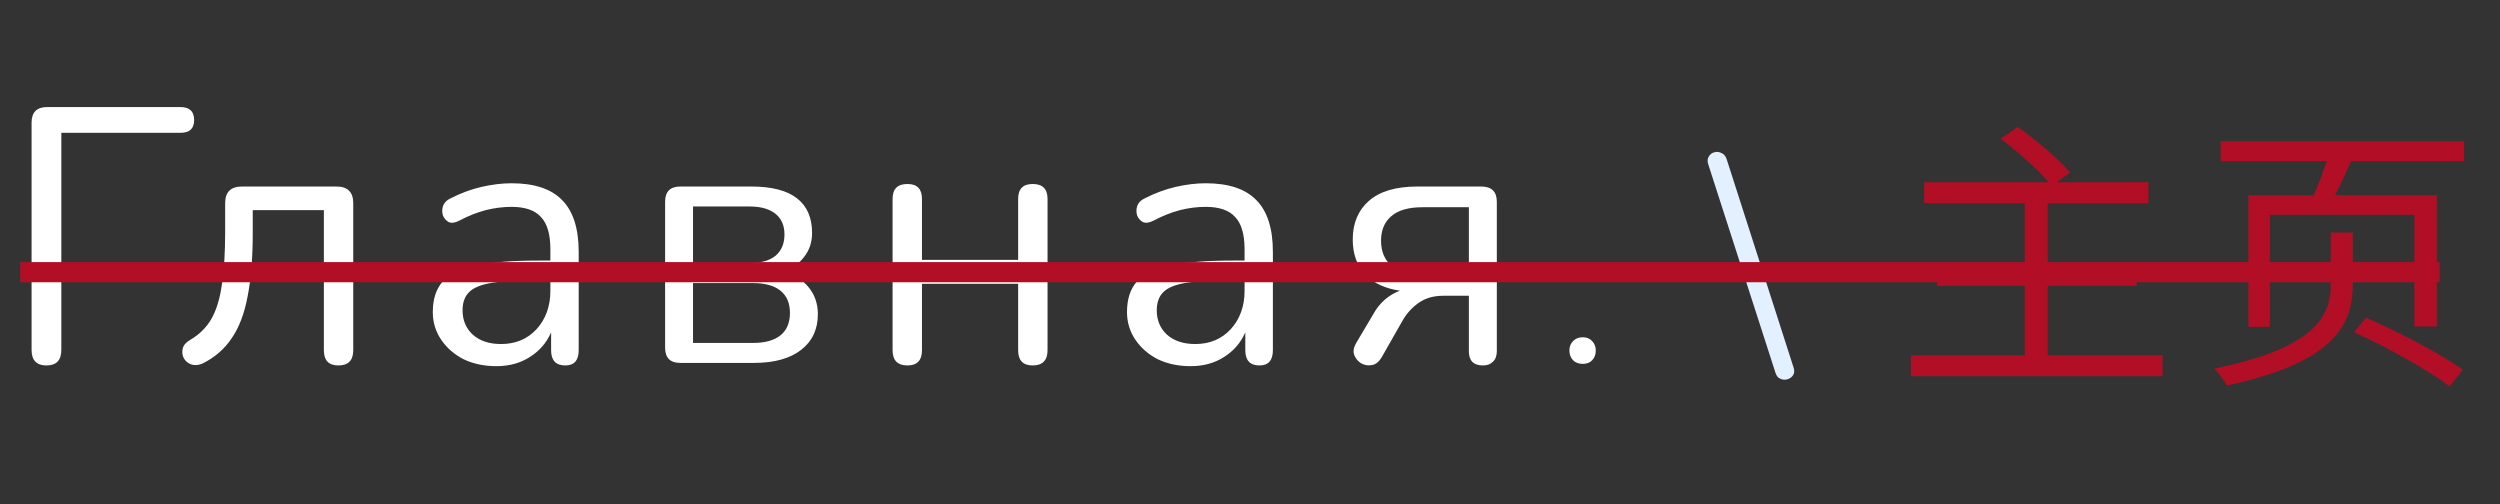
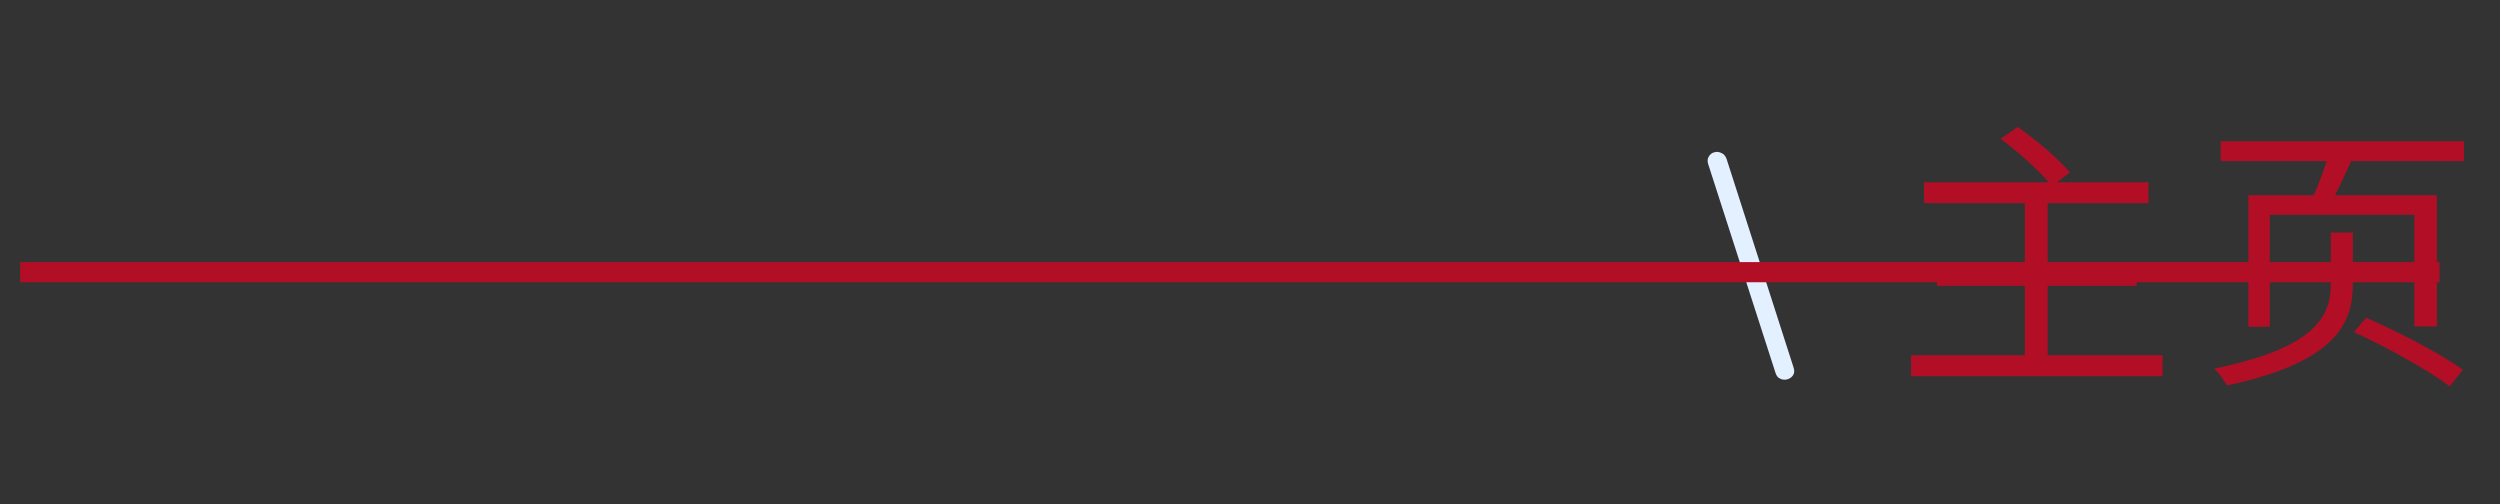
<svg xmlns="http://www.w3.org/2000/svg" width="124" height="25" viewBox="0 0 124 25" fill="none">
  <rect x="0" y="0" width="124" height="25" fill="#333333" stroke="none" />
-   <path d="M2.304 18.126C1.812 18.126 1.566 17.868 1.566 17.352V6.084C1.566 5.568 1.824 5.31 2.34 5.31H8.946C9.402 5.31 9.63 5.526 9.63 5.958C9.63 6.378 9.402 6.588 8.946 6.588H3.042V17.352C3.042 17.868 2.796 18.126 2.304 18.126ZM16.784 18.126C16.303 18.126 16.064 17.874 16.064 17.37V10.422H12.536V11.538C12.536 12.786 12.451 13.836 12.284 14.688C12.127 15.54 11.864 16.236 11.492 16.776C11.132 17.316 10.646 17.736 10.034 18.036C9.829 18.12 9.643 18.132 9.475 18.072C9.319 18.012 9.199 17.91 9.115 17.766C9.043 17.622 9.025 17.466 9.061 17.298C9.097 17.13 9.217 16.986 9.421 16.866C9.877 16.602 10.232 16.254 10.483 15.822C10.736 15.378 10.909 14.808 11.005 14.112C11.114 13.416 11.168 12.54 11.168 11.484V10.08C11.168 9.528 11.444 9.252 11.995 9.252H16.694C17.245 9.252 17.521 9.528 17.521 10.08V17.37C17.521 17.874 17.276 18.126 16.784 18.126ZM24.617 18.162C24.017 18.162 23.477 18.048 22.997 17.82C22.529 17.58 22.157 17.256 21.881 16.848C21.605 16.44 21.467 15.984 21.467 15.48C21.467 14.844 21.629 14.34 21.953 13.968C22.289 13.596 22.835 13.332 23.591 13.176C24.359 13.008 25.403 12.924 26.723 12.924H27.299V12.366C27.299 11.622 27.143 11.088 26.831 10.764C26.531 10.428 26.045 10.26 25.373 10.26C24.953 10.26 24.527 10.314 24.095 10.422C23.675 10.53 23.237 10.704 22.781 10.944C22.577 11.052 22.403 11.076 22.259 11.016C22.127 10.944 22.031 10.836 21.971 10.692C21.923 10.536 21.923 10.38 21.971 10.224C22.031 10.056 22.151 9.93 22.331 9.846C22.847 9.582 23.363 9.39 23.879 9.27C24.407 9.15 24.905 9.09 25.373 9.09C26.501 9.09 27.335 9.366 27.875 9.918C28.427 10.47 28.703 11.328 28.703 12.492V17.37C28.703 17.874 28.481 18.126 28.037 18.126C27.569 18.126 27.335 17.874 27.335 17.37V16.488C27.107 17.004 26.753 17.412 26.273 17.712C25.805 18.012 25.253 18.162 24.617 18.162ZM24.851 17.064C25.571 17.064 26.159 16.818 26.615 16.326C27.071 15.822 27.299 15.186 27.299 14.418V13.878H26.741C25.769 13.878 25.001 13.926 24.437 14.022C23.885 14.106 23.495 14.262 23.267 14.49C23.051 14.706 22.943 15.006 22.943 15.39C22.943 15.882 23.111 16.284 23.447 16.596C23.795 16.908 24.263 17.064 24.851 17.064ZM33.745 18C33.24 18 32.989 17.748 32.989 17.244V10.008C32.989 9.504 33.24 9.252 33.745 9.252H37.255C38.286 9.252 39.048 9.45 39.541 9.846C40.032 10.23 40.279 10.8 40.279 11.556C40.279 12.012 40.147 12.408 39.883 12.744C39.63 13.08 39.282 13.326 38.839 13.482C39.379 13.614 39.798 13.866 40.099 14.238C40.41 14.61 40.566 15.06 40.566 15.588C40.566 16.332 40.291 16.92 39.739 17.352C39.187 17.784 38.407 18 37.398 18H33.745ZM34.374 13.05H37.182C37.734 13.05 38.16 12.93 38.461 12.69C38.761 12.438 38.91 12.084 38.91 11.628C38.91 11.184 38.761 10.842 38.461 10.602C38.16 10.362 37.734 10.242 37.182 10.242H34.374V13.05ZM34.374 17.01H37.344C37.944 17.01 38.401 16.884 38.712 16.632C39.025 16.38 39.181 16.008 39.181 15.516C39.181 15.036 39.025 14.67 38.712 14.418C38.401 14.166 37.944 14.04 37.344 14.04H34.374V17.01ZM45.01 18.126C44.518 18.126 44.272 17.874 44.272 17.37V9.864C44.272 9.372 44.518 9.126 45.01 9.126C45.49 9.126 45.73 9.372 45.73 9.864V12.888H50.5V9.864C50.5 9.372 50.74 9.126 51.22 9.126C51.712 9.126 51.958 9.372 51.958 9.864V17.37C51.958 17.874 51.712 18.126 51.22 18.126C50.74 18.126 50.5 17.874 50.5 17.37V14.076H45.73V17.37C45.73 17.874 45.49 18.126 45.01 18.126ZM59.049 18.162C58.449 18.162 57.909 18.048 57.429 17.82C56.961 17.58 56.589 17.256 56.313 16.848C56.037 16.44 55.899 15.984 55.899 15.48C55.899 14.844 56.061 14.34 56.385 13.968C56.721 13.596 57.267 13.332 58.023 13.176C58.791 13.008 59.835 12.924 61.155 12.924H61.731V12.366C61.731 11.622 61.575 11.088 61.263 10.764C60.963 10.428 60.477 10.26 59.805 10.26C59.385 10.26 58.959 10.314 58.527 10.422C58.107 10.53 57.669 10.704 57.213 10.944C57.009 11.052 56.835 11.076 56.691 11.016C56.559 10.944 56.463 10.836 56.403 10.692C56.355 10.536 56.355 10.38 56.403 10.224C56.463 10.056 56.583 9.93 56.763 9.846C57.279 9.582 57.795 9.39 58.311 9.27C58.839 9.15 59.337 9.09 59.805 9.09C60.933 9.09 61.767 9.366 62.307 9.918C62.859 10.47 63.135 11.328 63.135 12.492V17.37C63.135 17.874 62.913 18.126 62.469 18.126C62.001 18.126 61.767 17.874 61.767 17.37V16.488C61.539 17.004 61.185 17.412 60.705 17.712C60.237 18.012 59.685 18.162 59.049 18.162ZM59.283 17.064C60.003 17.064 60.591 16.818 61.047 16.326C61.503 15.822 61.731 15.186 61.731 14.418V13.878H61.173C60.201 13.878 59.433 13.926 58.869 14.022C58.317 14.106 57.927 14.262 57.699 14.49C57.483 14.706 57.375 15.006 57.375 15.39C57.375 15.882 57.543 16.284 57.879 16.596C58.227 16.908 58.695 17.064 59.283 17.064ZM73.558 18.126C73.09 18.126 72.856 17.892 72.856 17.424V14.67H71.578C71.098 14.67 70.69 14.79 70.354 15.03C70.03 15.258 69.766 15.552 69.562 15.912L68.536 17.712C68.404 17.94 68.242 18.072 68.05 18.108C67.858 18.144 67.678 18.114 67.51 18.018C67.354 17.922 67.24 17.784 67.168 17.604C67.108 17.424 67.138 17.232 67.258 17.028L68.122 15.57C68.266 15.306 68.452 15.072 68.68 14.868C68.92 14.664 69.172 14.514 69.436 14.418C68.692 14.31 68.116 14.04 67.708 13.608C67.3 13.164 67.096 12.588 67.096 11.88C67.096 11.076 67.36 10.44 67.888 9.972C68.428 9.492 69.232 9.252 70.3 9.252H73.468C73.984 9.252 74.242 9.504 74.242 10.008V17.424C74.242 17.652 74.176 17.826 74.044 17.946C73.924 18.066 73.762 18.126 73.558 18.126ZM70.57 13.608H72.856V10.278H70.57C69.862 10.278 69.34 10.428 69.004 10.728C68.668 11.016 68.5 11.418 68.5 11.934C68.5 12.462 68.668 12.876 69.004 13.176C69.34 13.464 69.862 13.608 70.57 13.608ZM78.503 18.048C78.303 18.048 78.143 17.988 78.023 17.868C77.903 17.74 77.843 17.58 77.843 17.388C77.843 17.196 77.903 17.04 78.023 16.92C78.143 16.792 78.303 16.728 78.503 16.728C78.703 16.728 78.859 16.792 78.971 16.92C79.091 17.04 79.151 17.196 79.151 17.388C79.151 17.58 79.091 17.74 78.971 17.868C78.859 17.988 78.703 18.048 78.503 18.048Z" fill="white" />
  <path d="M88.059 18.476L84.727 8.144C84.68 7.995 84.69 7.869 84.755 7.766C84.82 7.654 84.909 7.584 85.021 7.556C85.142 7.519 85.259 7.528 85.371 7.584C85.493 7.631 85.581 7.729 85.637 7.878L88.955 18.21C89.011 18.369 89.007 18.499 88.941 18.602C88.876 18.705 88.782 18.775 88.661 18.812C88.54 18.849 88.418 18.84 88.297 18.784C88.185 18.737 88.106 18.635 88.059 18.476Z" fill="#E3F0FF" />
  <path d="M95.434 9.04V10.076H106.564V9.04H95.434ZM96.078 13.156V14.178H105.976V13.156H96.078ZM94.79 17.622V18.658H107.264V17.622H94.79ZM100.432 9.866V18.154H101.566V9.866H100.432ZM99.228 6.884C100.152 7.57 101.258 8.564 101.762 9.222L102.672 8.564C102.126 7.892 100.992 6.94 100.082 6.296L99.228 6.884ZM110.148 7.01V7.99H122.216V7.01H110.148ZM115.538 7.514C115.356 8.228 114.964 9.264 114.656 9.922L115.58 10.118C115.944 9.488 116.378 8.55 116.742 7.696L115.538 7.514ZM115.608 11.532V14.066C115.608 15.564 115.02 17.23 109.826 18.28C110.05 18.49 110.344 18.91 110.456 19.12C115.902 17.958 116.7 16.012 116.7 14.094V11.532H115.608ZM116.756 16.474C118.38 17.216 120.48 18.378 121.502 19.162L122.16 18.336C121.082 17.566 118.954 16.446 117.358 15.76L116.756 16.474ZM111.52 9.684V16.208H112.584V10.65H119.752V16.194H120.872V9.684H111.52Z" fill="#B20E26" />
  <line x1="1" y1="13.5" x2="121" y2="13.5" stroke="#B20E26" />
</svg>